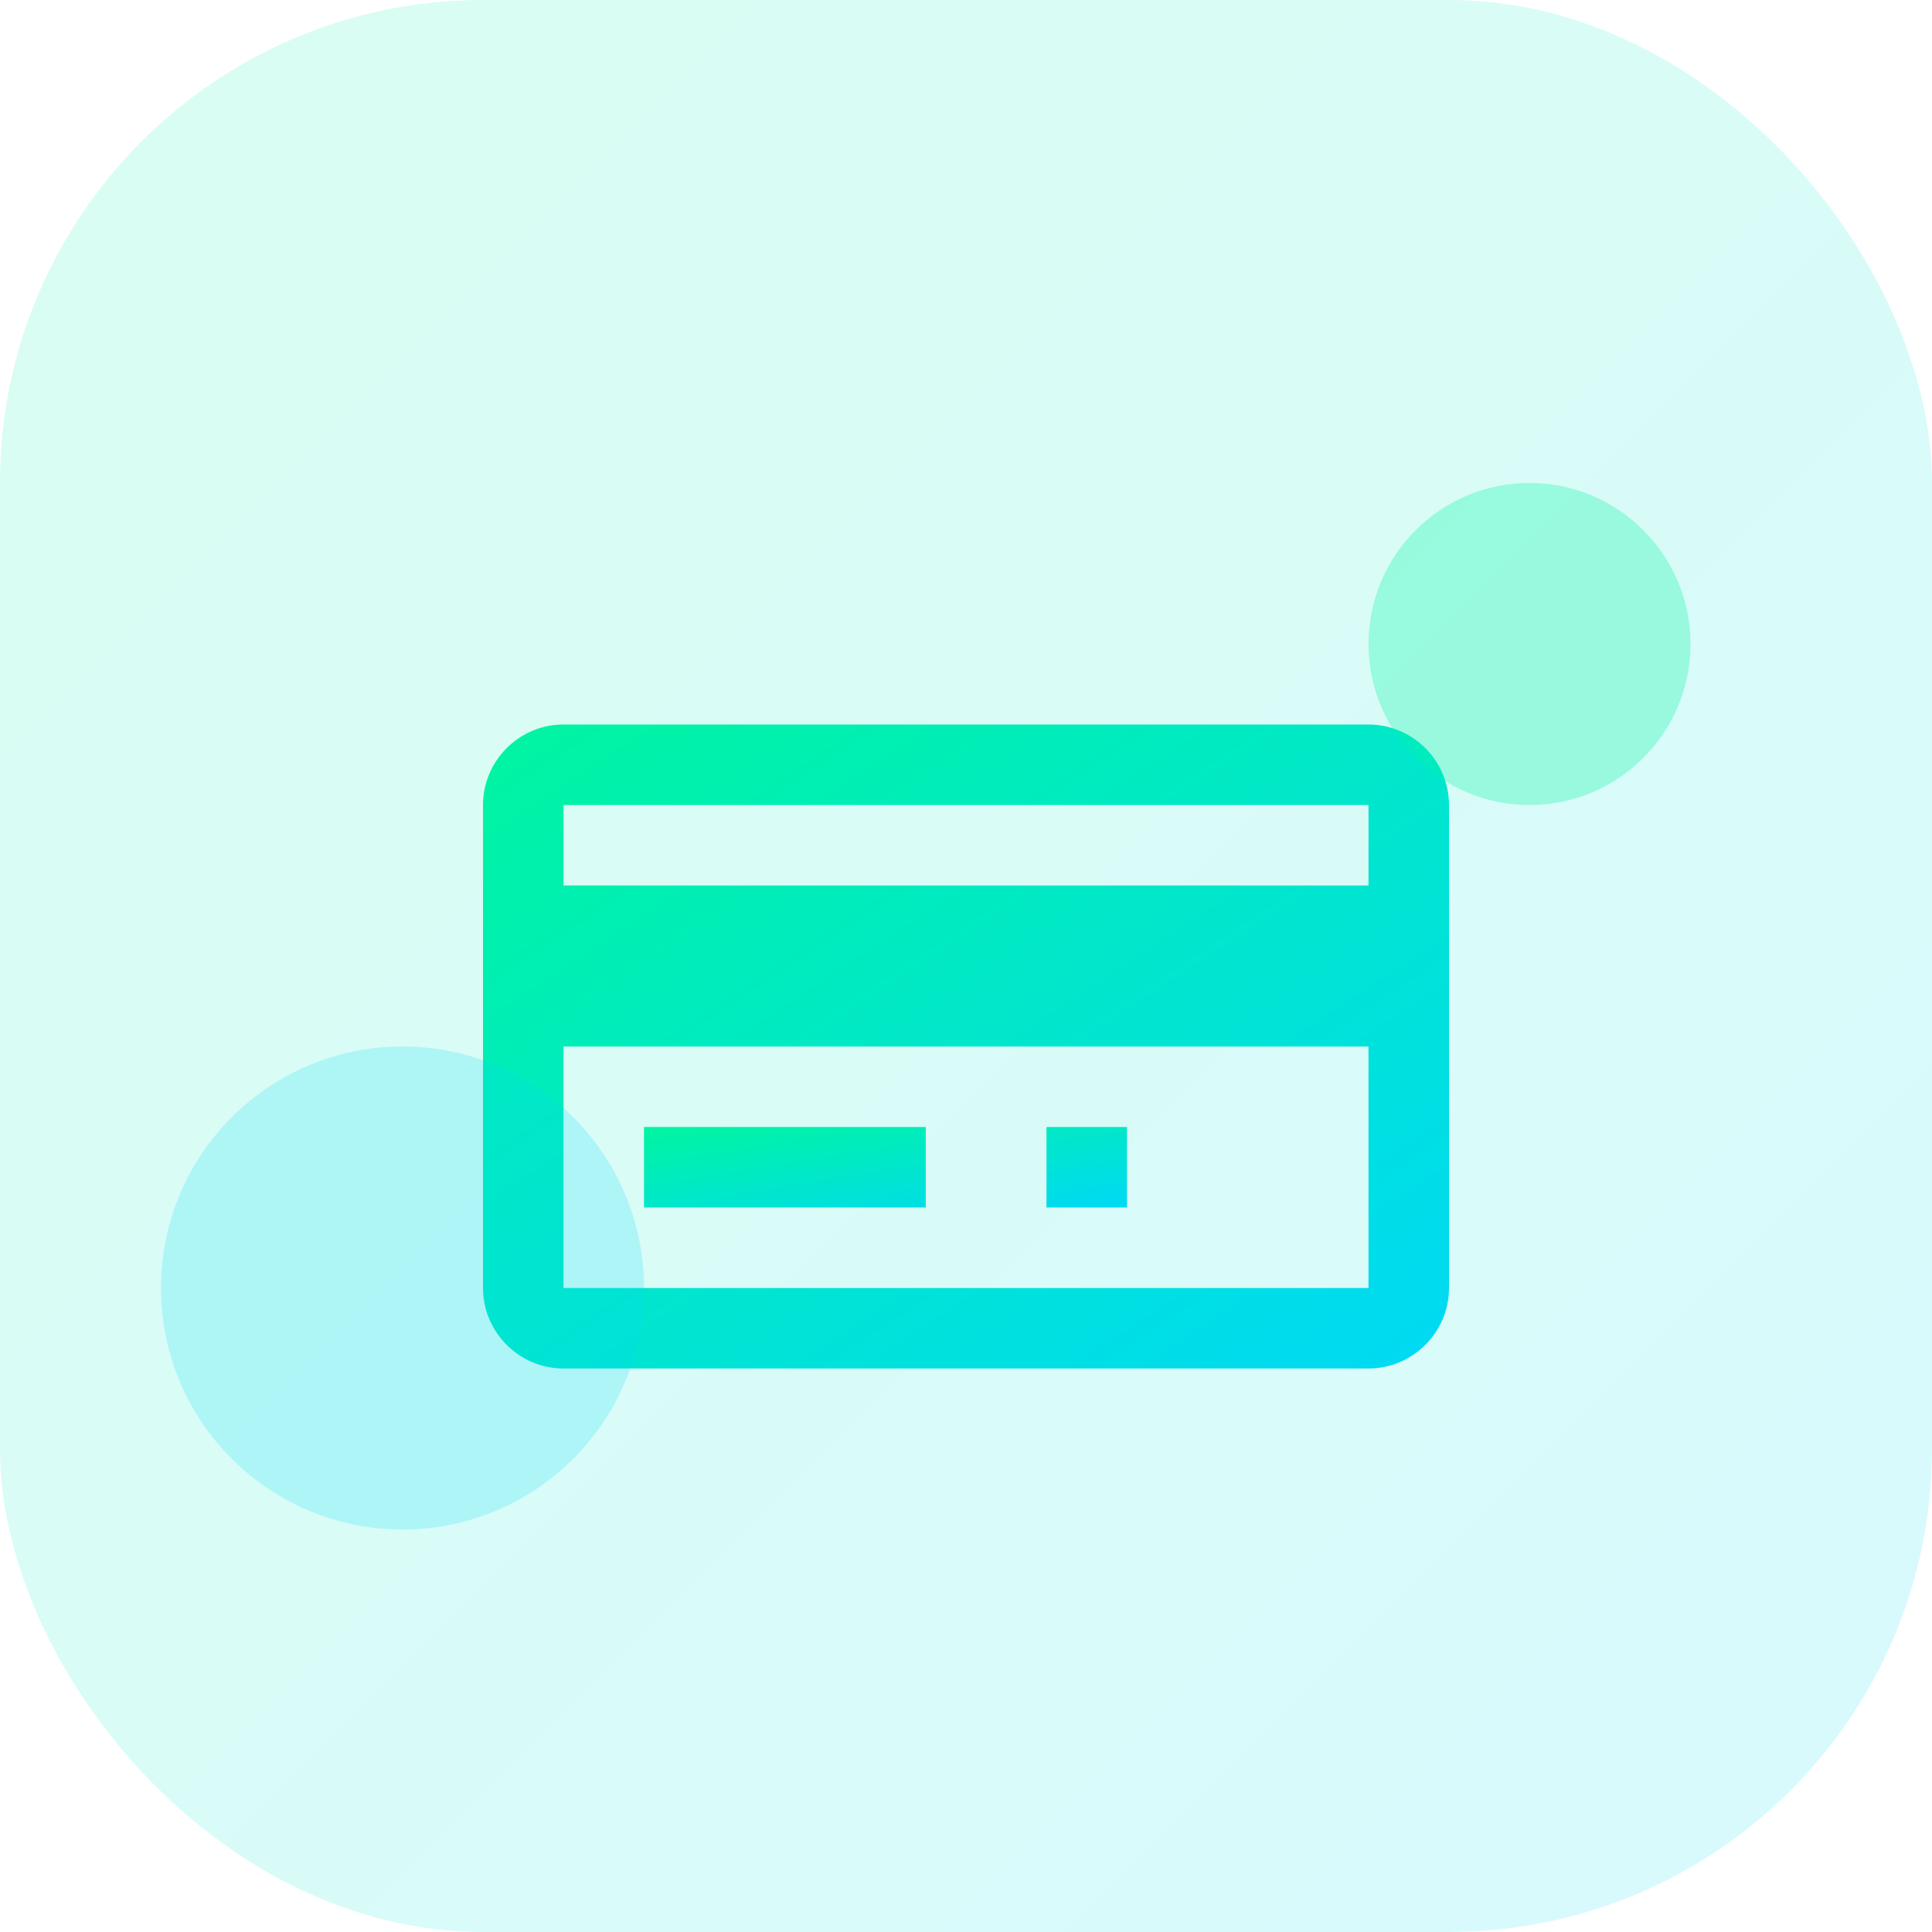
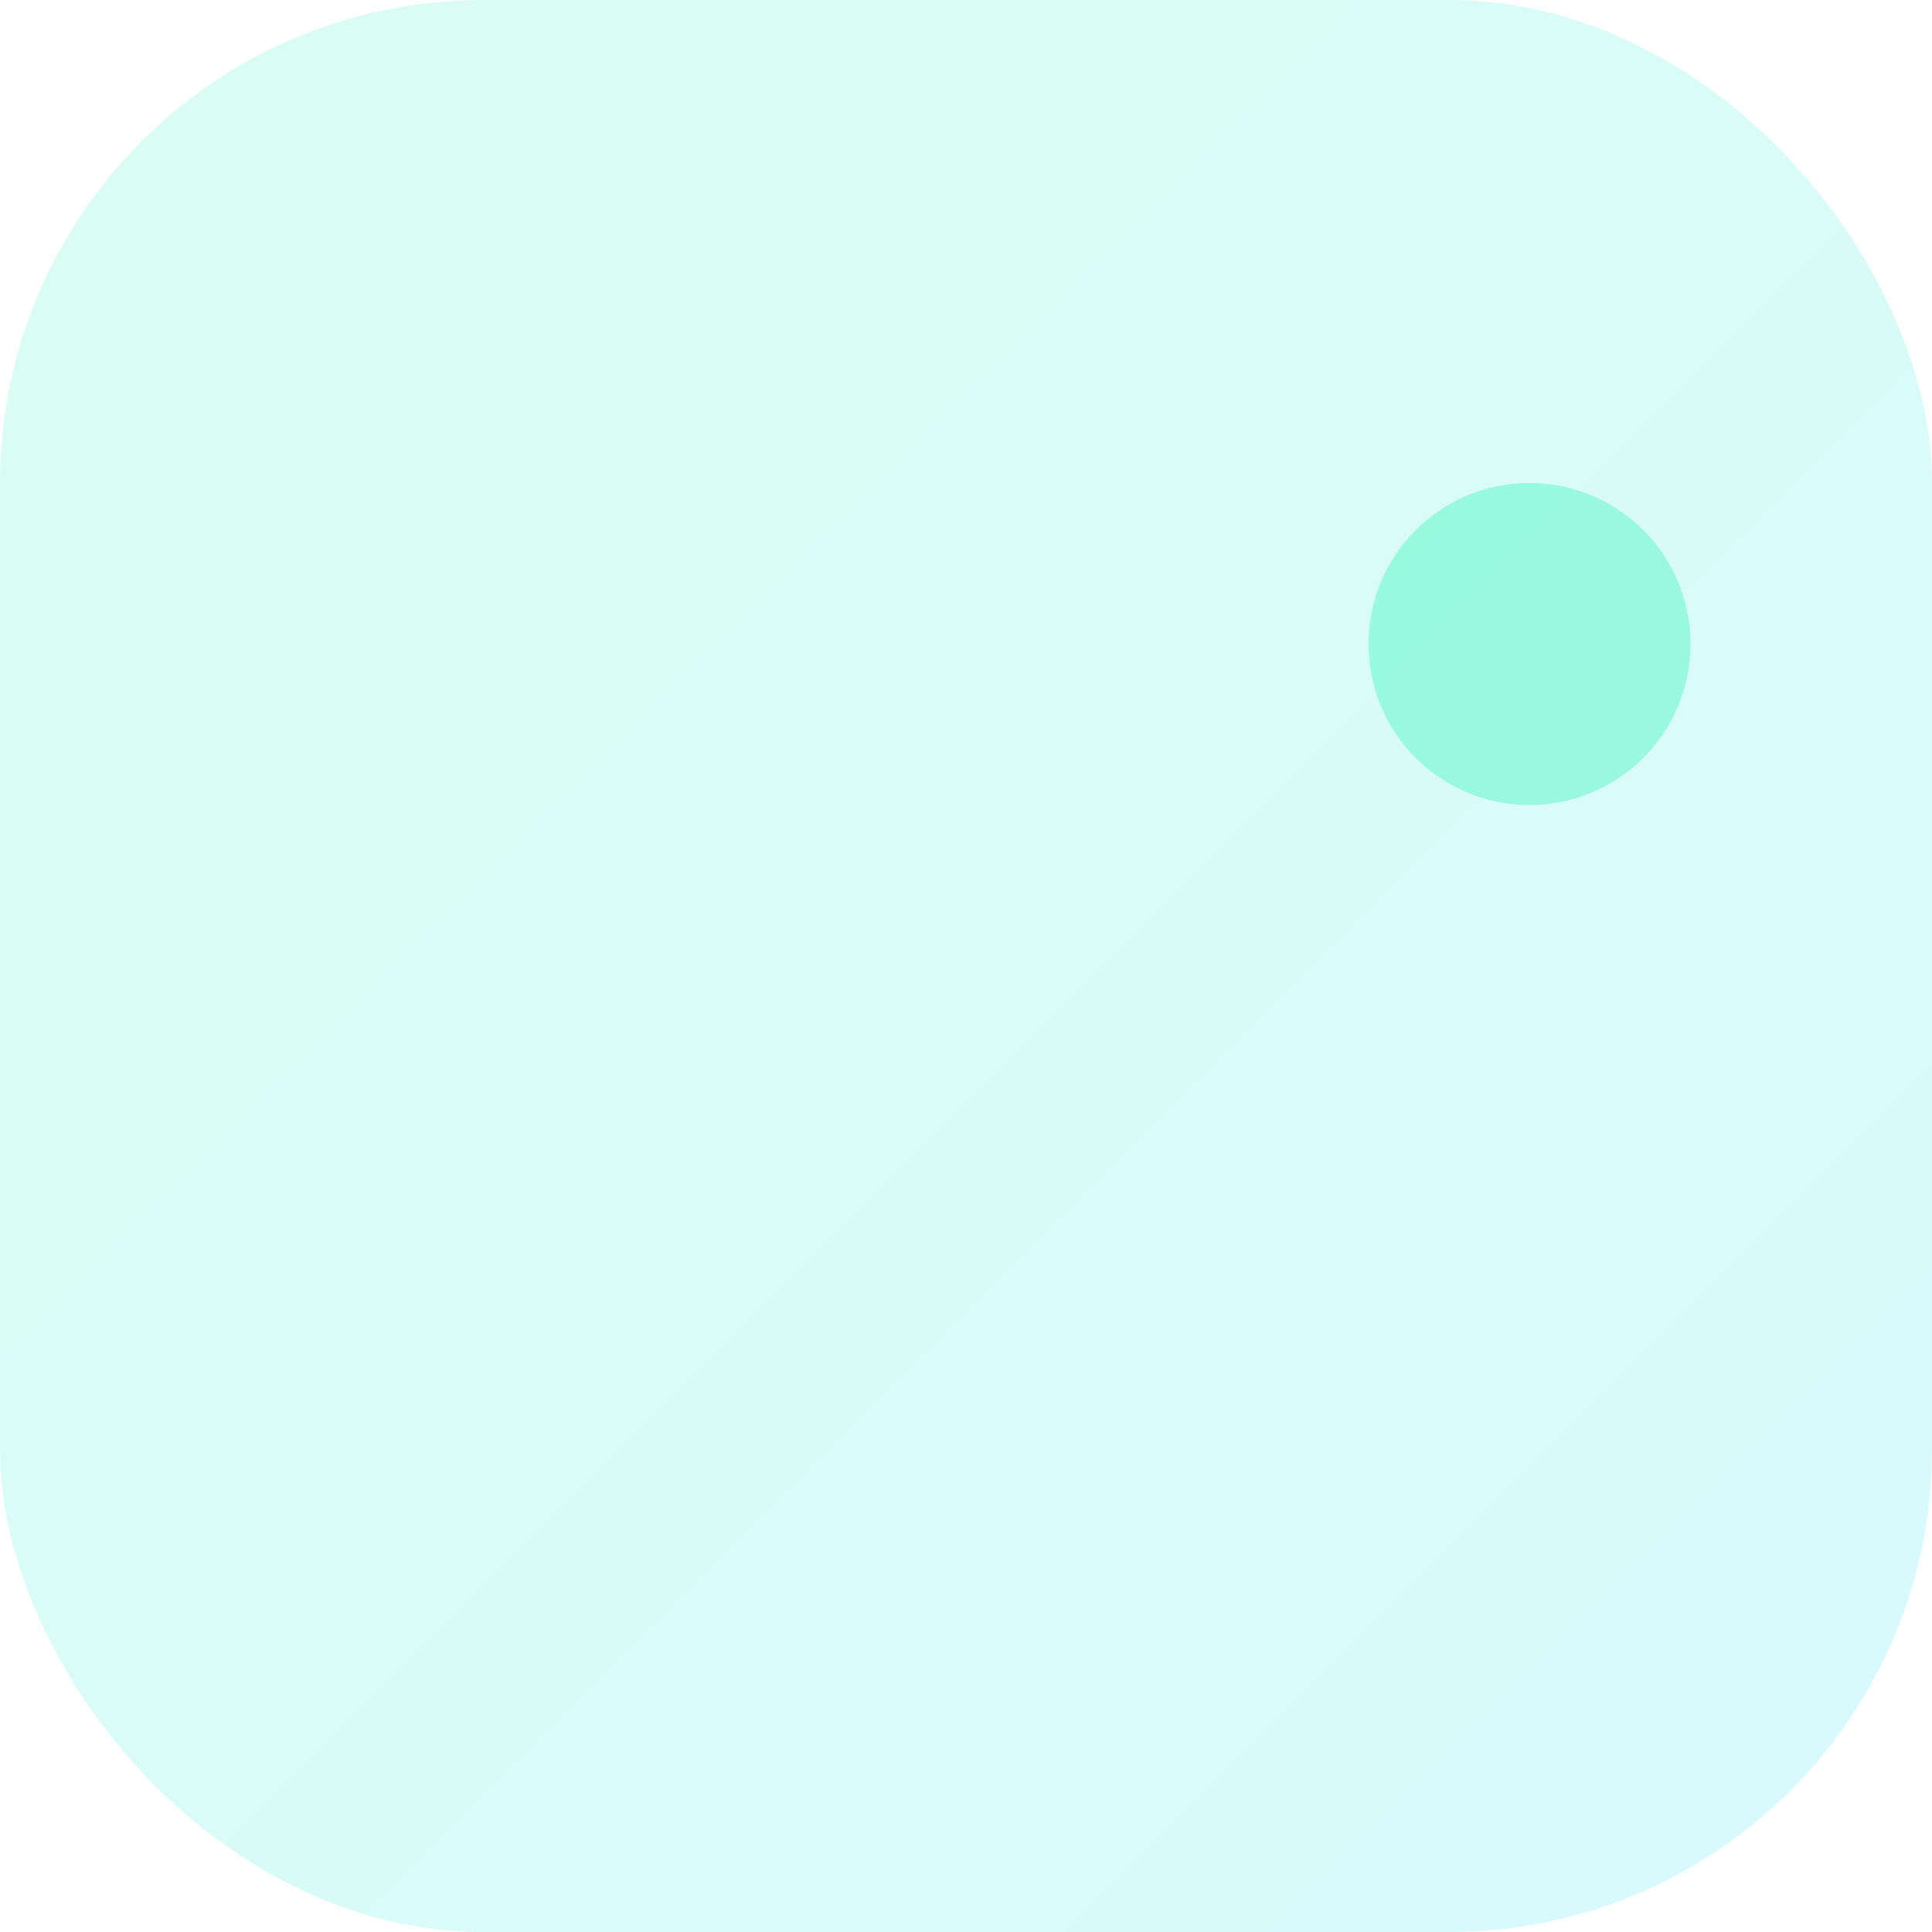
<svg xmlns="http://www.w3.org/2000/svg" width="48" height="48" viewBox="0 0 48 48" fill="none">
  <defs>
    <linearGradient id="swiftGradient" x1="0%" y1="0%" x2="100%" y2="100%">
      <stop offset="0%" style="stop-color:#00F5A0" />
      <stop offset="100%" style="stop-color:#00D9F5" />
    </linearGradient>
    <filter id="shadow" x="-20%" y="-20%" width="140%" height="140%">
      <feGaussianBlur in="SourceAlpha" stdDeviation="2" />
      <feOffset dx="0" dy="2" />
      <feComposite in2="SourceAlpha" operator="arithmetic" k2="-1" k3="1" />
      <feColorMatrix values="0 0 0 0 0   0 0 0 0 0.9   0 0 0 0 0.6  0 0 0 0.5 0" />
    </filter>
  </defs>
  <rect width="48" height="48" rx="12" fill="url(#swiftGradient)" fill-opacity="0.15" />
  <g filter="url(#shadow)">
-     <path d="M34 16H14C12.9 16 12 16.9 12 18V30C12 31.1 12.9 32 14 32H34C35.1 32 36 31.1 36 30V18C36 16.9 35.1 16 34 16ZM34 30H14V24H34V30ZM34 20H14V18H34V20Z" fill="url(#swiftGradient)" />
-     <path d="M16 26H23V28H16V26ZM26 26H28V28H26V26Z" fill="url(#swiftGradient)" />
-   </g>
+     </g>
  <circle cx="38" cy="16" r="4" fill="#00F5A0" fill-opacity="0.3" />
-   <circle cx="10" cy="32" r="6" fill="#00D9F5" fill-opacity="0.2" />
</svg>